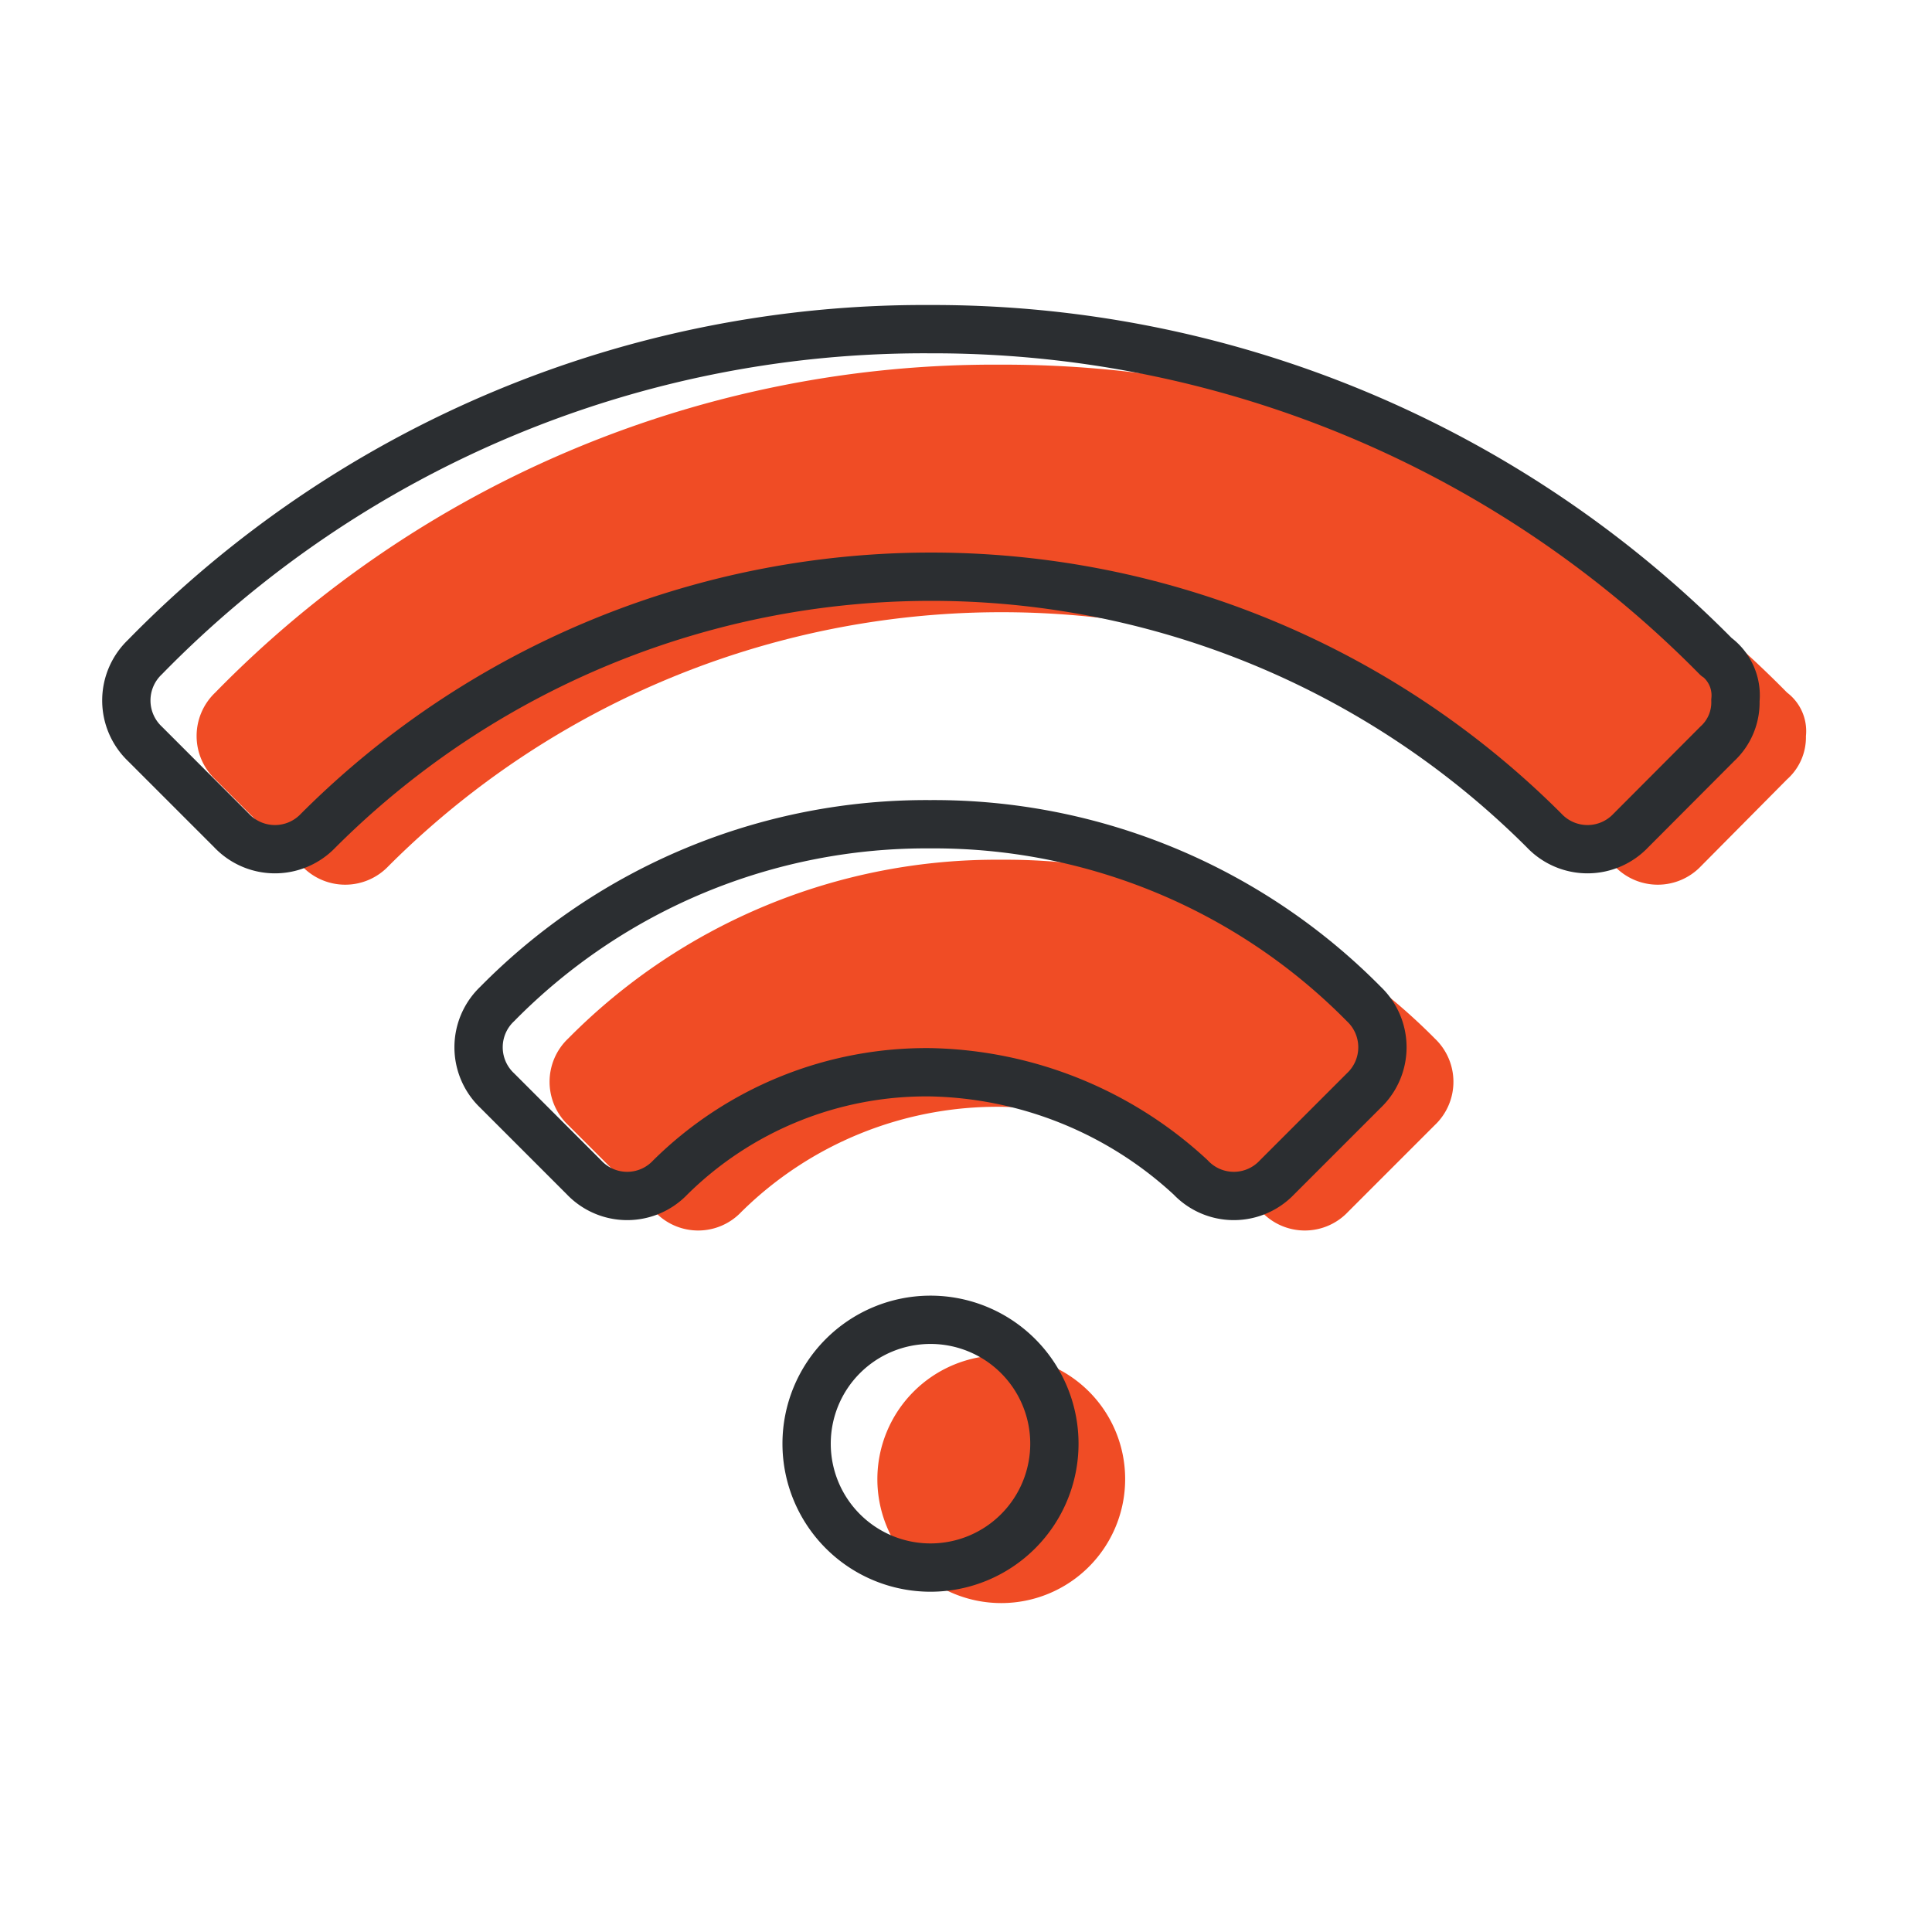
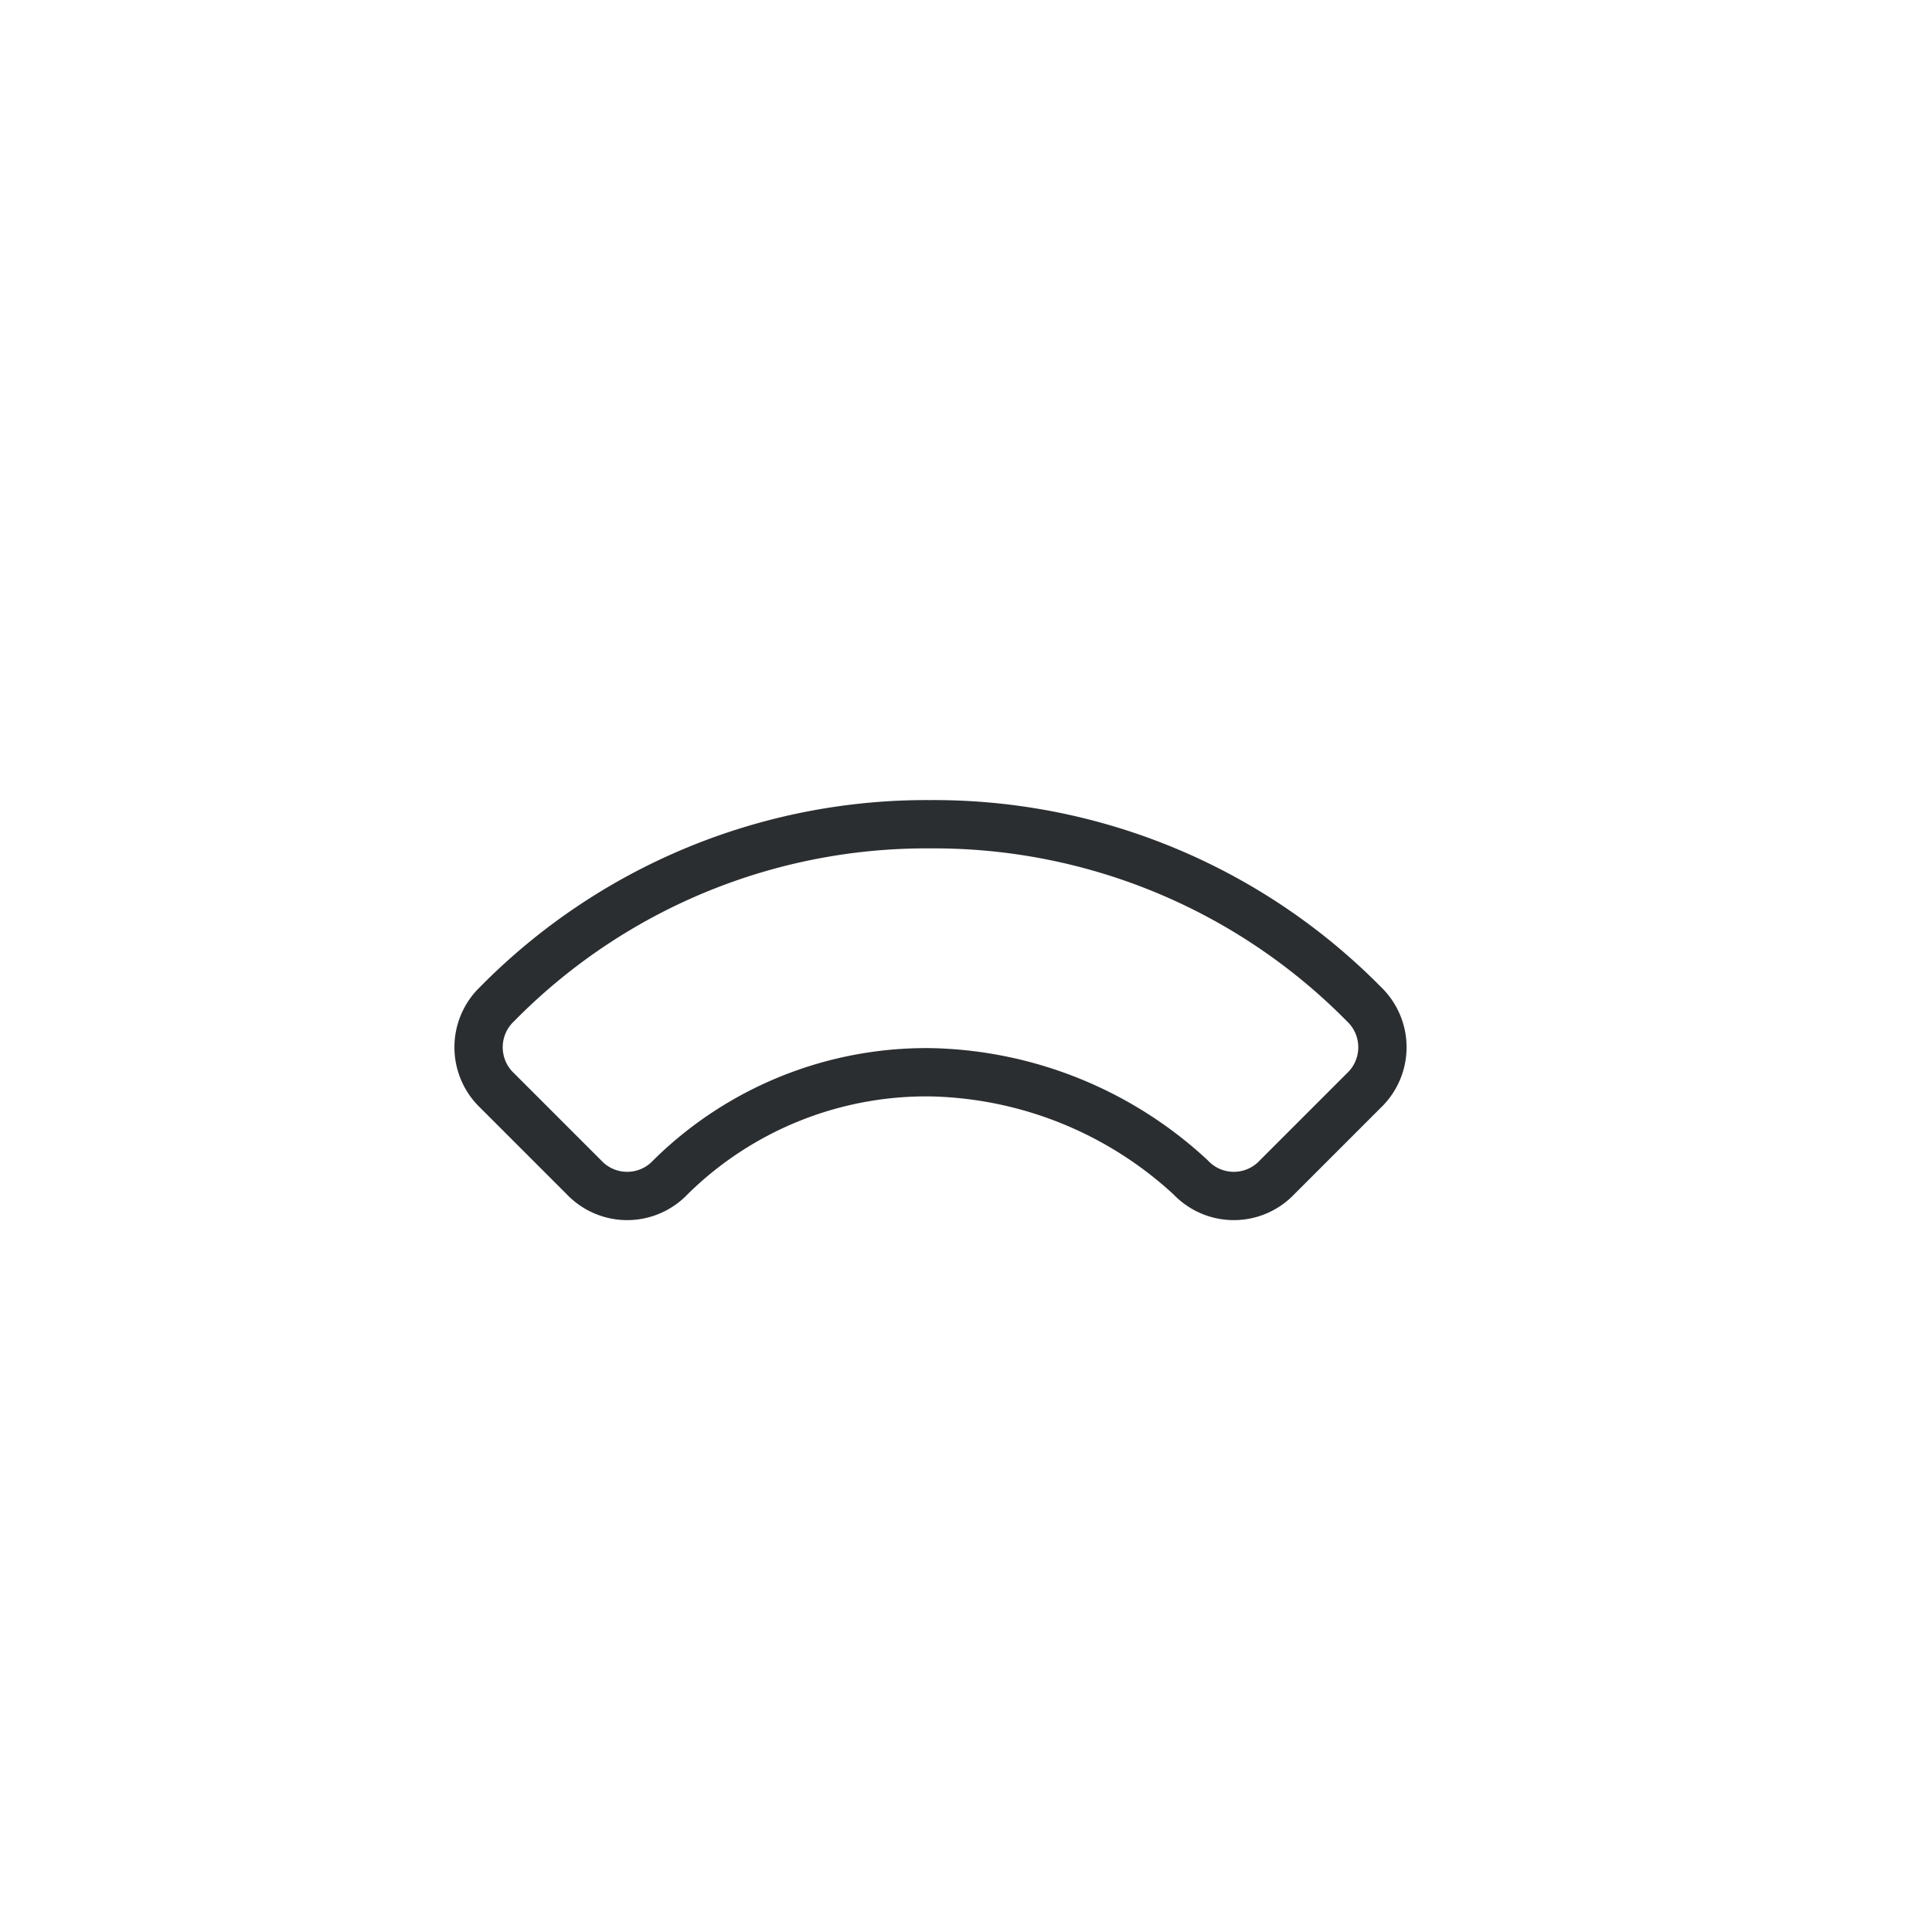
<svg xmlns="http://www.w3.org/2000/svg" id="Layer_1" data-name="Layer 1" viewBox="0 0 80 80">
  <defs>
    <style>.cls-1{fill:#f04c25;}.cls-2{fill:none;stroke:#2b2e31;stroke-linecap:round;stroke-linejoin:round;stroke-width:2px;}</style>
  </defs>
  <title>Untitled-10</title>
-   <path class="cls-1" d="M74,28.68A45.52,45.52,0,0,0,41.46,15.1,45.09,45.09,0,0,0,8.91,28.68a2.48,2.48,0,0,0,0,3.59l3.59,3.59a2.47,2.47,0,0,0,3.59,0,35.9,35.9,0,0,1,50.76,0,2.47,2.47,0,0,0,3.59,0L74,32.27a2.33,2.33,0,0,0,.78-1.79,2,2,0,0,0-.78-1.8Zm0,0" />
-   <path class="cls-1" d="M41.46,35.6A24.93,24.93,0,0,0,23.53,43a2.47,2.47,0,0,0,0,3.59l3.59,3.59a2.46,2.46,0,0,0,3.58,0,15.08,15.08,0,0,1,10.76-4.35,16.32,16.32,0,0,1,10.78,4.35,2.46,2.46,0,0,0,3.58,0l3.59-3.59a2.47,2.47,0,0,0,0-3.59A25,25,0,0,0,41.46,35.6Zm0,0" />
-   <path class="cls-1" d="M46.59,61.24a5.13,5.13,0,1,1-5.13-5.12,5.12,5.12,0,0,1,5.13,5.12Zm0,0" />
-   <path class="cls-2" d="M71.08,27.21A45.52,45.52,0,0,0,38.52,13.63,45.11,45.11,0,0,0,6,27.21,2.48,2.48,0,0,0,6,30.8l3.59,3.59a2.47,2.47,0,0,0,3.59,0,35.9,35.9,0,0,1,50.76,0,2.47,2.47,0,0,0,3.59,0l3.58-3.59A2.33,2.33,0,0,0,71.86,29a2,2,0,0,0-.78-1.8Zm0,0" />
  <path class="cls-2" d="M38.52,34.13a24.93,24.93,0,0,0-17.93,7.44,2.47,2.47,0,0,0,0,3.59l3.59,3.59a2.46,2.46,0,0,0,3.58,0A15.08,15.08,0,0,1,38.52,44.4,16.32,16.32,0,0,1,49.3,48.75a2.46,2.46,0,0,0,3.58,0l3.59-3.59a2.47,2.47,0,0,0,0-3.59,25,25,0,0,0-17.95-7.44Zm0,0" />
-   <path class="cls-2" d="M43.66,59.77a5.13,5.13,0,1,1-5.14-5.12,5.13,5.13,0,0,1,5.14,5.12Zm0,0" />
</svg>